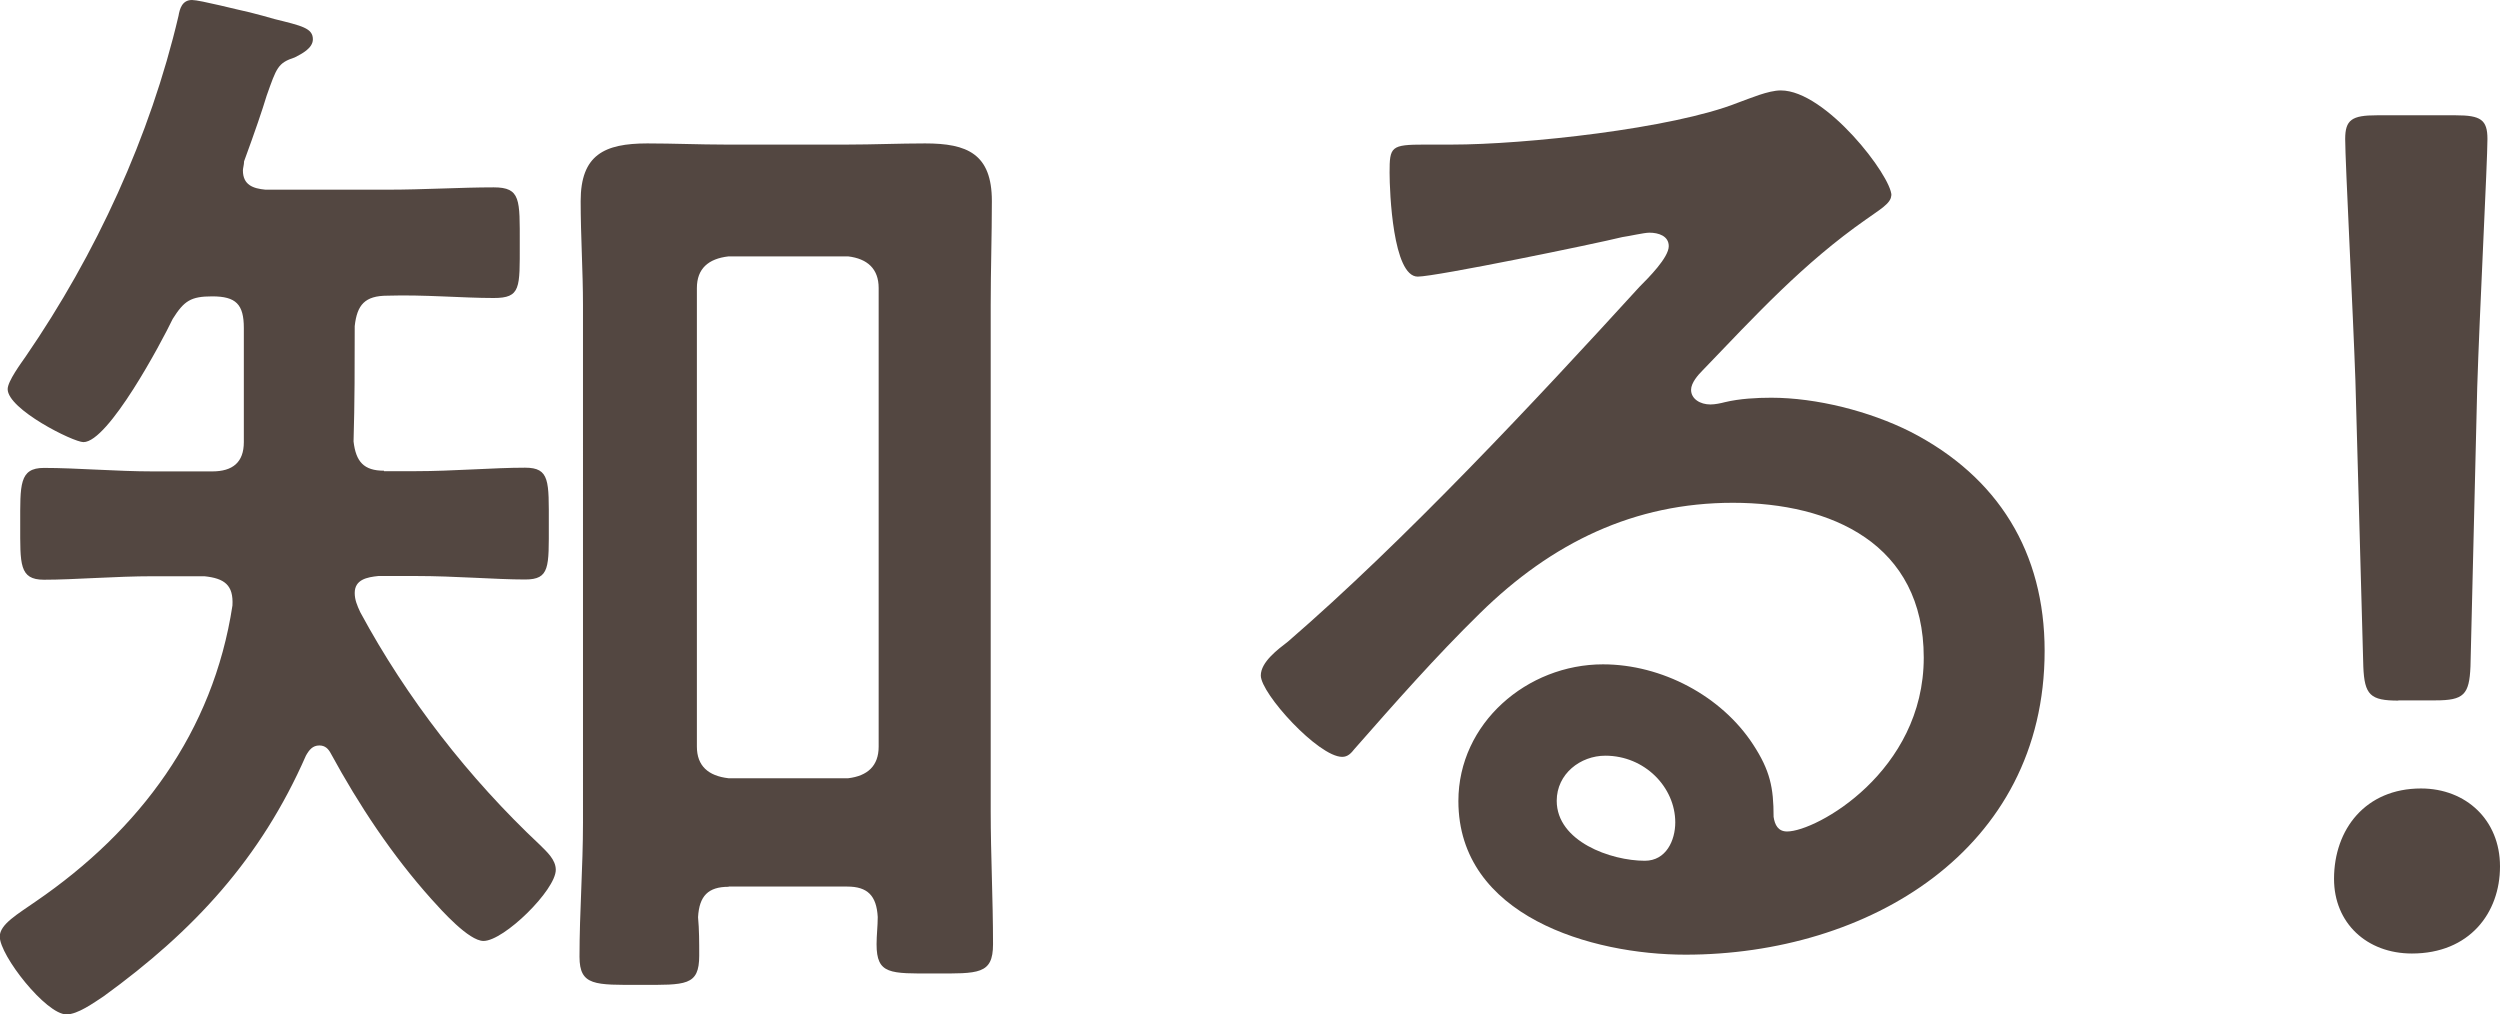
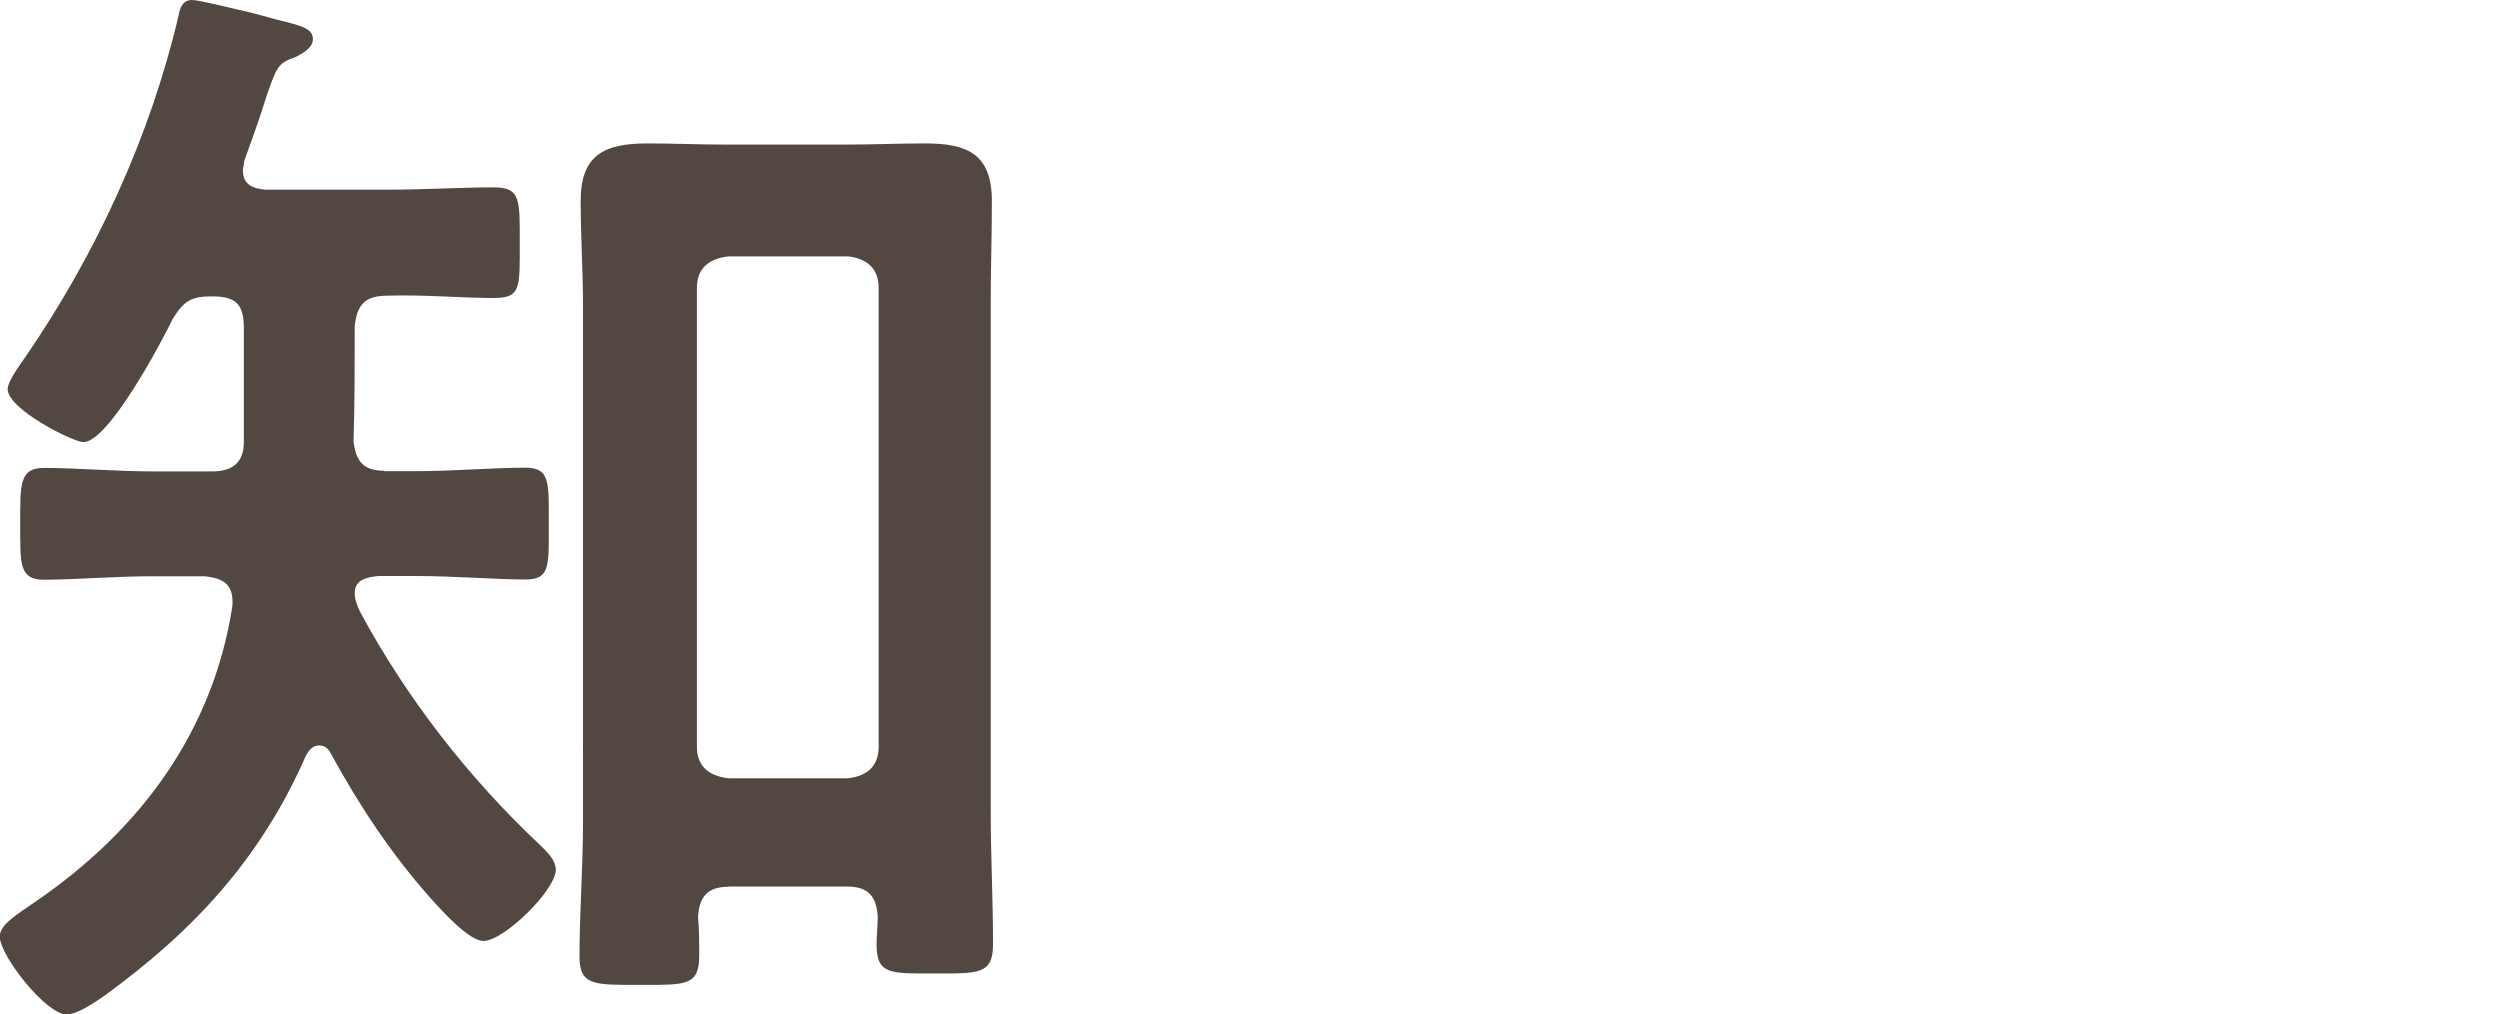
<svg xmlns="http://www.w3.org/2000/svg" id="_レイヤー_2" viewBox="0 0 107.55 43.64">
  <defs>
    <style>.cls-1{fill:#534741;}</style>
  </defs>
  <g id="_レイヤー_1-2">
    <g>
      <path class="cls-1" d="M16.52,20.27h1.36c1.6,0,3.35-.15,4.71-.15,1.07,0,1.02,.58,1.02,2.43s.05,2.38-1.02,2.38c-1.26,0-3.01-.15-4.71-.15h-1.6c-.49,.05-1.02,.15-1.02,.73,0,.29,.1,.53,.24,.83,1.99,3.69,4.67,7.14,7.73,10.01,.29,.29,.68,.63,.68,1.07,0,.87-2.23,3.06-3.11,3.06-.63,0-1.8-1.31-2.24-1.8-1.7-1.9-3.11-4.03-4.33-6.27-.1-.19-.24-.34-.49-.34-.29,0-.44,.19-.58,.44-1.94,4.42-4.81,7.53-8.7,10.35-.44,.29-1.12,.78-1.6,.78-.88,0-2.87-2.53-2.87-3.35,0-.53,.78-.97,1.55-1.51,4.47-3.06,7.63-7.29,8.46-12.73,.05-.88-.34-1.17-1.21-1.26h-2.19c-1.65,0-3.4,.15-4.71,.15-1.07,0-1.02-.68-1.02-2.38s-.05-2.43,1.02-2.43c1.41,0,3.11,.15,4.71,.15h2.53c.88,0,1.36-.39,1.36-1.26v-4.91c0-1.02-.34-1.36-1.36-1.36-.92,0-1.21,.19-1.7,.97-.49,1.02-2.77,5.3-3.84,5.3-.44,0-3.26-1.41-3.26-2.28,0-.34,.58-1.12,.78-1.41C4.13,10.93,6.46,5.88,7.68,.68c.05-.29,.15-.68,.58-.68,.34,0,2.04,.44,2.48,.53,.39,.1,.73,.19,1.07,.29,1.17,.29,1.65,.39,1.65,.87,0,.39-.49,.63-.78,.78-.73,.24-.78,.44-1.21,1.65-.19,.63-.49,1.51-.97,2.82,0,.15-.05,.29-.05,.39,0,.63,.44,.78,.97,.83h5.25c1.55,0,3.16-.1,4.57-.1,1.17,0,1.12,.53,1.12,2.43s.05,2.33-1.12,2.33c-1.36,0-3.01-.15-4.57-.1-.97,0-1.31,.39-1.41,1.31,0,1.65,0,3.3-.05,4.96,.1,.87,.44,1.26,1.31,1.26Zm14.82,17.88c-.87,0-1.26,.39-1.31,1.31,.05,.53,.05,1.07,.05,1.65,0,1.31-.58,1.26-2.53,1.26s-2.62,.05-2.62-1.21c0-1.94,.15-3.84,.15-5.78V13.12c0-1.46-.1-2.96-.1-4.47,0-1.99,1.02-2.48,2.87-2.48,1.12,0,2.24,.05,3.35,.05h5.25c1.12,0,2.24-.05,3.35-.05,1.8,0,2.87,.44,2.87,2.48,0,1.51-.05,2.96-.05,4.47v21.77c0,1.9,.1,3.79,.1,5.73,0,1.31-.63,1.26-2.53,1.26s-2.48,.05-2.48-1.26c0-.39,.05-.78,.05-1.17-.05-.92-.44-1.31-1.31-1.31h-5.1Zm5.15-4.67c.83-.1,1.31-.53,1.31-1.36V12.39c0-.83-.49-1.26-1.31-1.36h-5.15c-.87,.1-1.36,.53-1.36,1.36v19.73c0,.83,.49,1.26,1.36,1.36h5.15Z" />
-       <path class="cls-1" d="M81.36,8.41c0,.34-.53,.63-1.07,1.02-2.72,1.9-4.76,4.13-7.05,6.51-.19,.19-.49,.53-.49,.83,0,.39,.39,.63,.83,.63,.2,0,.44-.05,.63-.1,.63-.15,1.36-.19,1.99-.19,1.94,0,4.23,.58,5.98,1.46,3.79,1.94,5.78,5.2,5.78,9.43,0,8.6-7.63,13.07-15.45,13.07-4.03,0-9.77-1.65-9.77-6.61,0-3.35,2.96-5.88,6.22-5.88,2.53,0,5.1,1.36,6.46,3.45,.73,1.12,.88,1.85,.88,3.11,.05,.34,.19,.63,.58,.63,1.26,0,5.88-2.58,5.88-7.48s-3.98-6.66-8.21-6.66-7.78,1.7-10.89,4.76c-1.89,1.85-3.64,3.84-5.39,5.83-.15,.19-.29,.34-.53,.34-1.02,0-3.5-2.72-3.5-3.5,0-.58,.73-1.12,1.17-1.46,5.01-4.33,10.64-10.35,15.12-15.26,.39-.39,1.26-1.26,1.26-1.75,0-.44-.44-.58-.83-.58-.24,0-.87,.15-1.17,.19-1.17,.29-8.02,1.7-8.8,1.7-1.07,0-1.21-3.65-1.21-4.47,0-1.12,.05-1.21,1.51-1.21h1.17c3.11,0,9.48-.68,12.3-1.8,.53-.19,1.31-.53,1.85-.53,1.94,0,4.76,3.69,4.76,4.52Zm-12.3,24.1c-1.07,0-2.09,.78-2.09,1.94,0,1.75,2.33,2.58,3.79,2.58,.92,0,1.31-.88,1.31-1.65,0-1.51-1.31-2.87-3.01-2.87Z" />
-       <path class="cls-1" d="M107.55,37.28c0,1.99-1.31,3.74-3.79,3.74-1.94,0-3.35-1.31-3.35-3.21,0-2.14,1.36-3.89,3.74-3.89,1.94,0,3.4,1.36,3.4,3.35Zm-4.37-7.14c-1.21,0-1.46-.24-1.51-1.46l-.34-12.3c-.1-2.92-.44-9.43-.44-10.4,0-.83,.29-1.02,1.36-1.02h3.4c1.07,0,1.36,.19,1.36,1.02,0,.97-.34,7.48-.44,10.69l-.29,12c-.05,1.22-.29,1.46-1.51,1.46h-1.6Z" />
    </g>
  </g>
</svg>